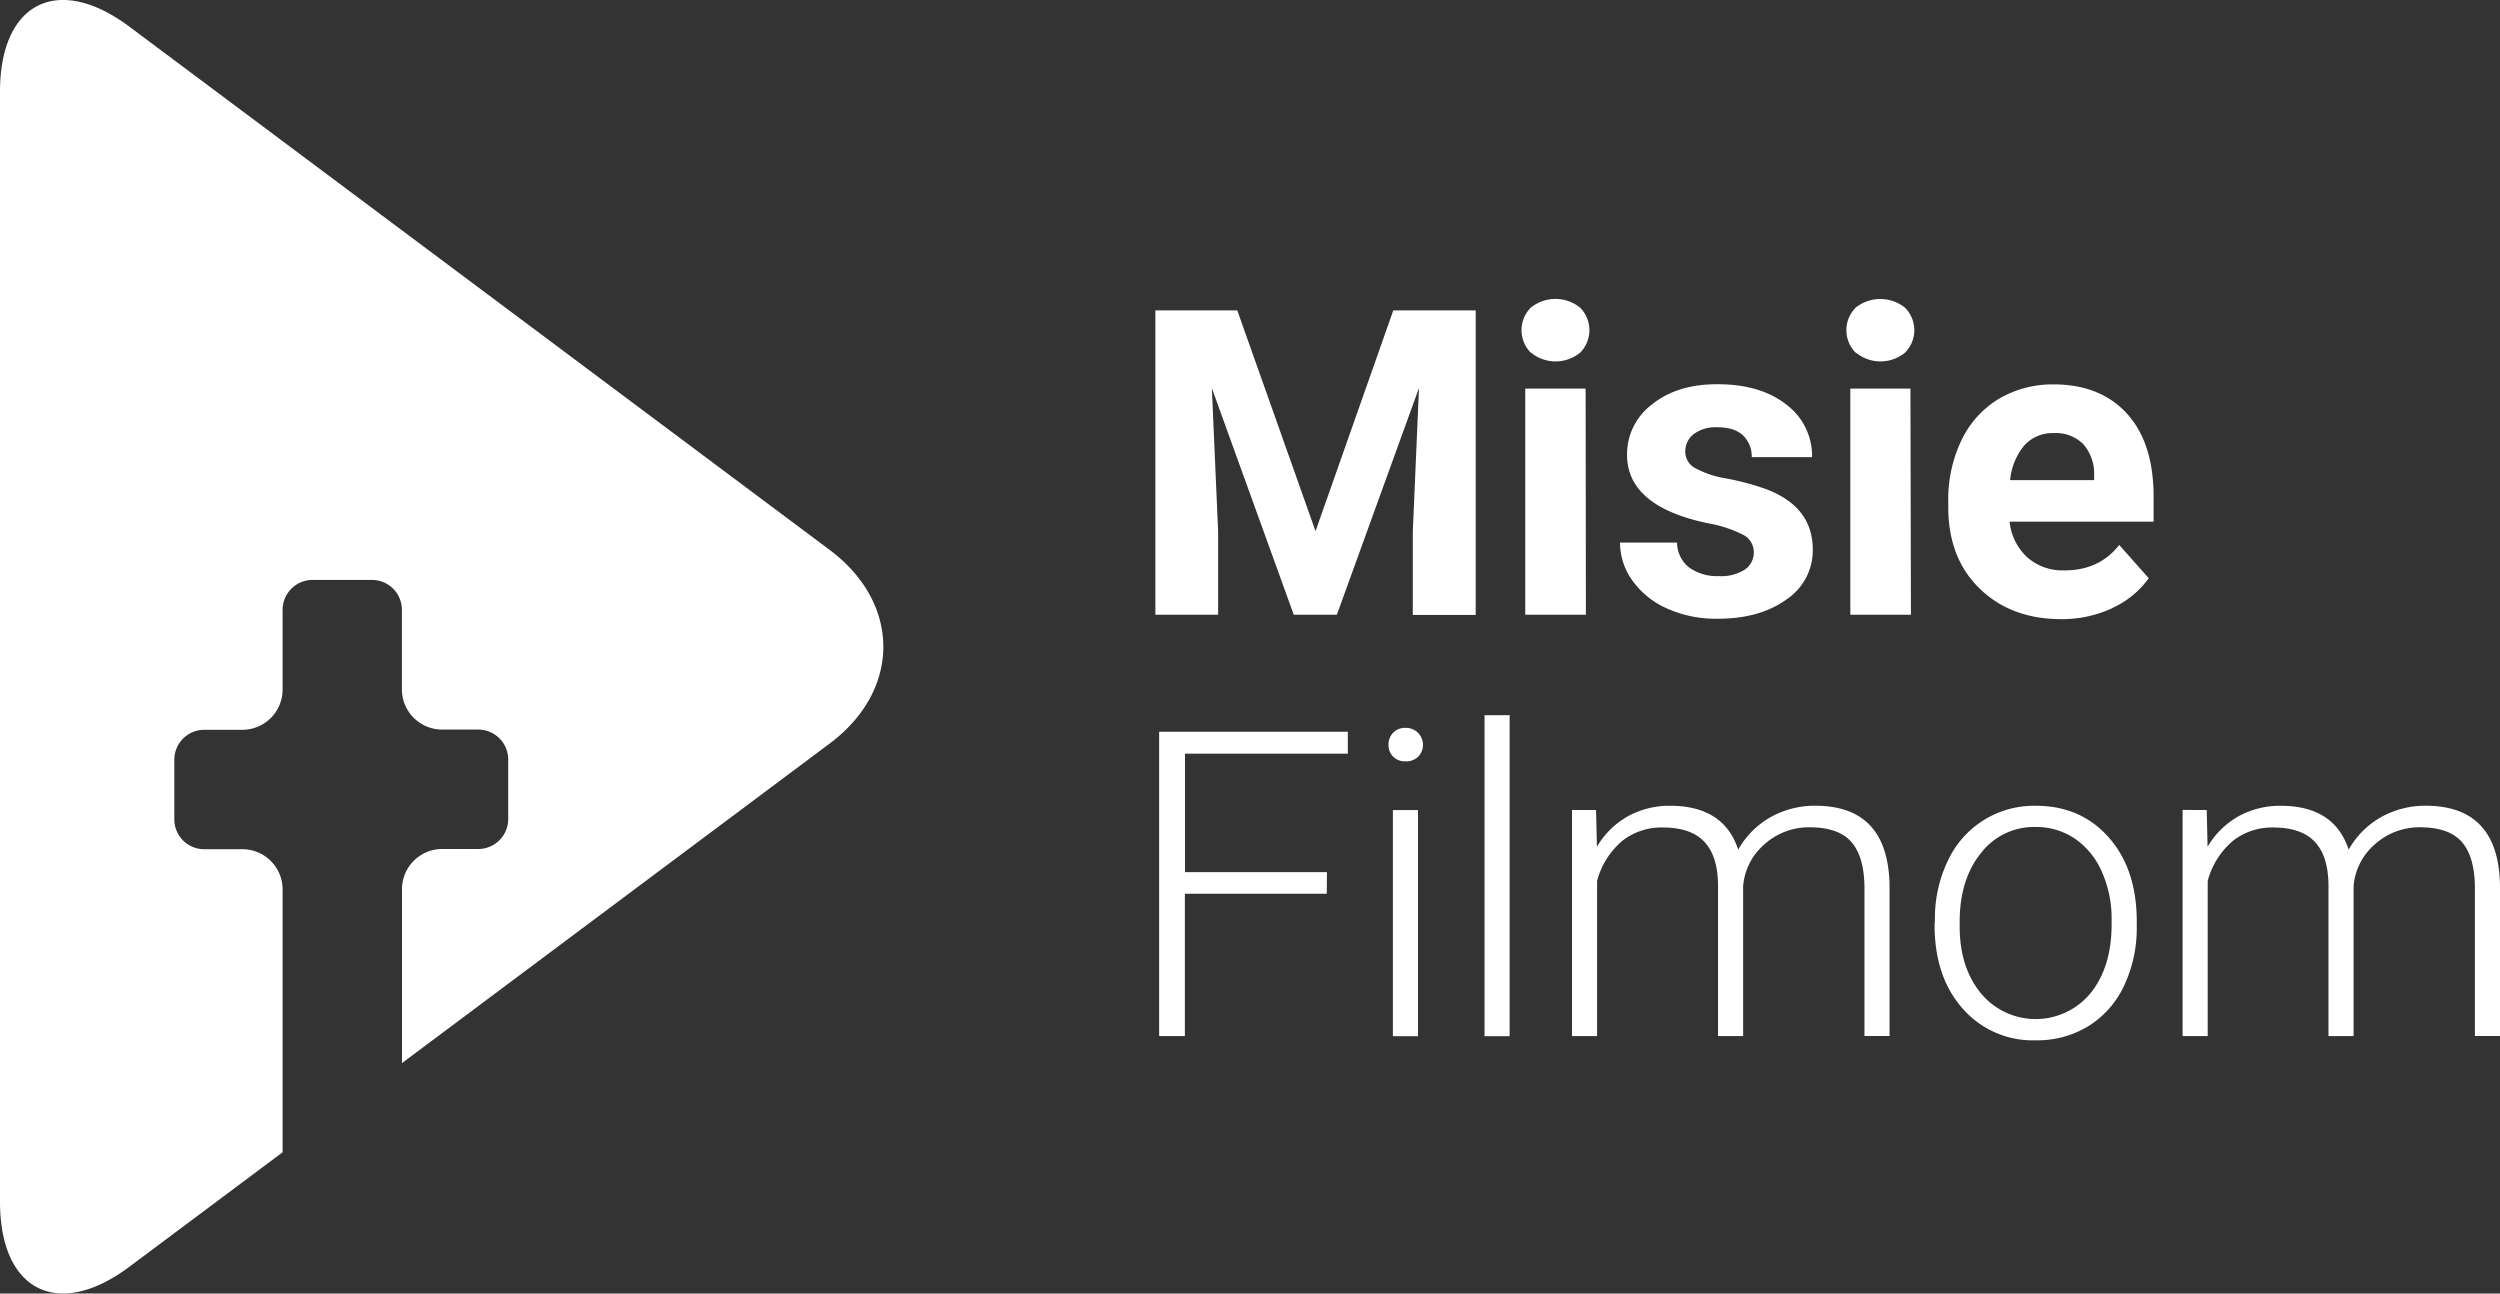
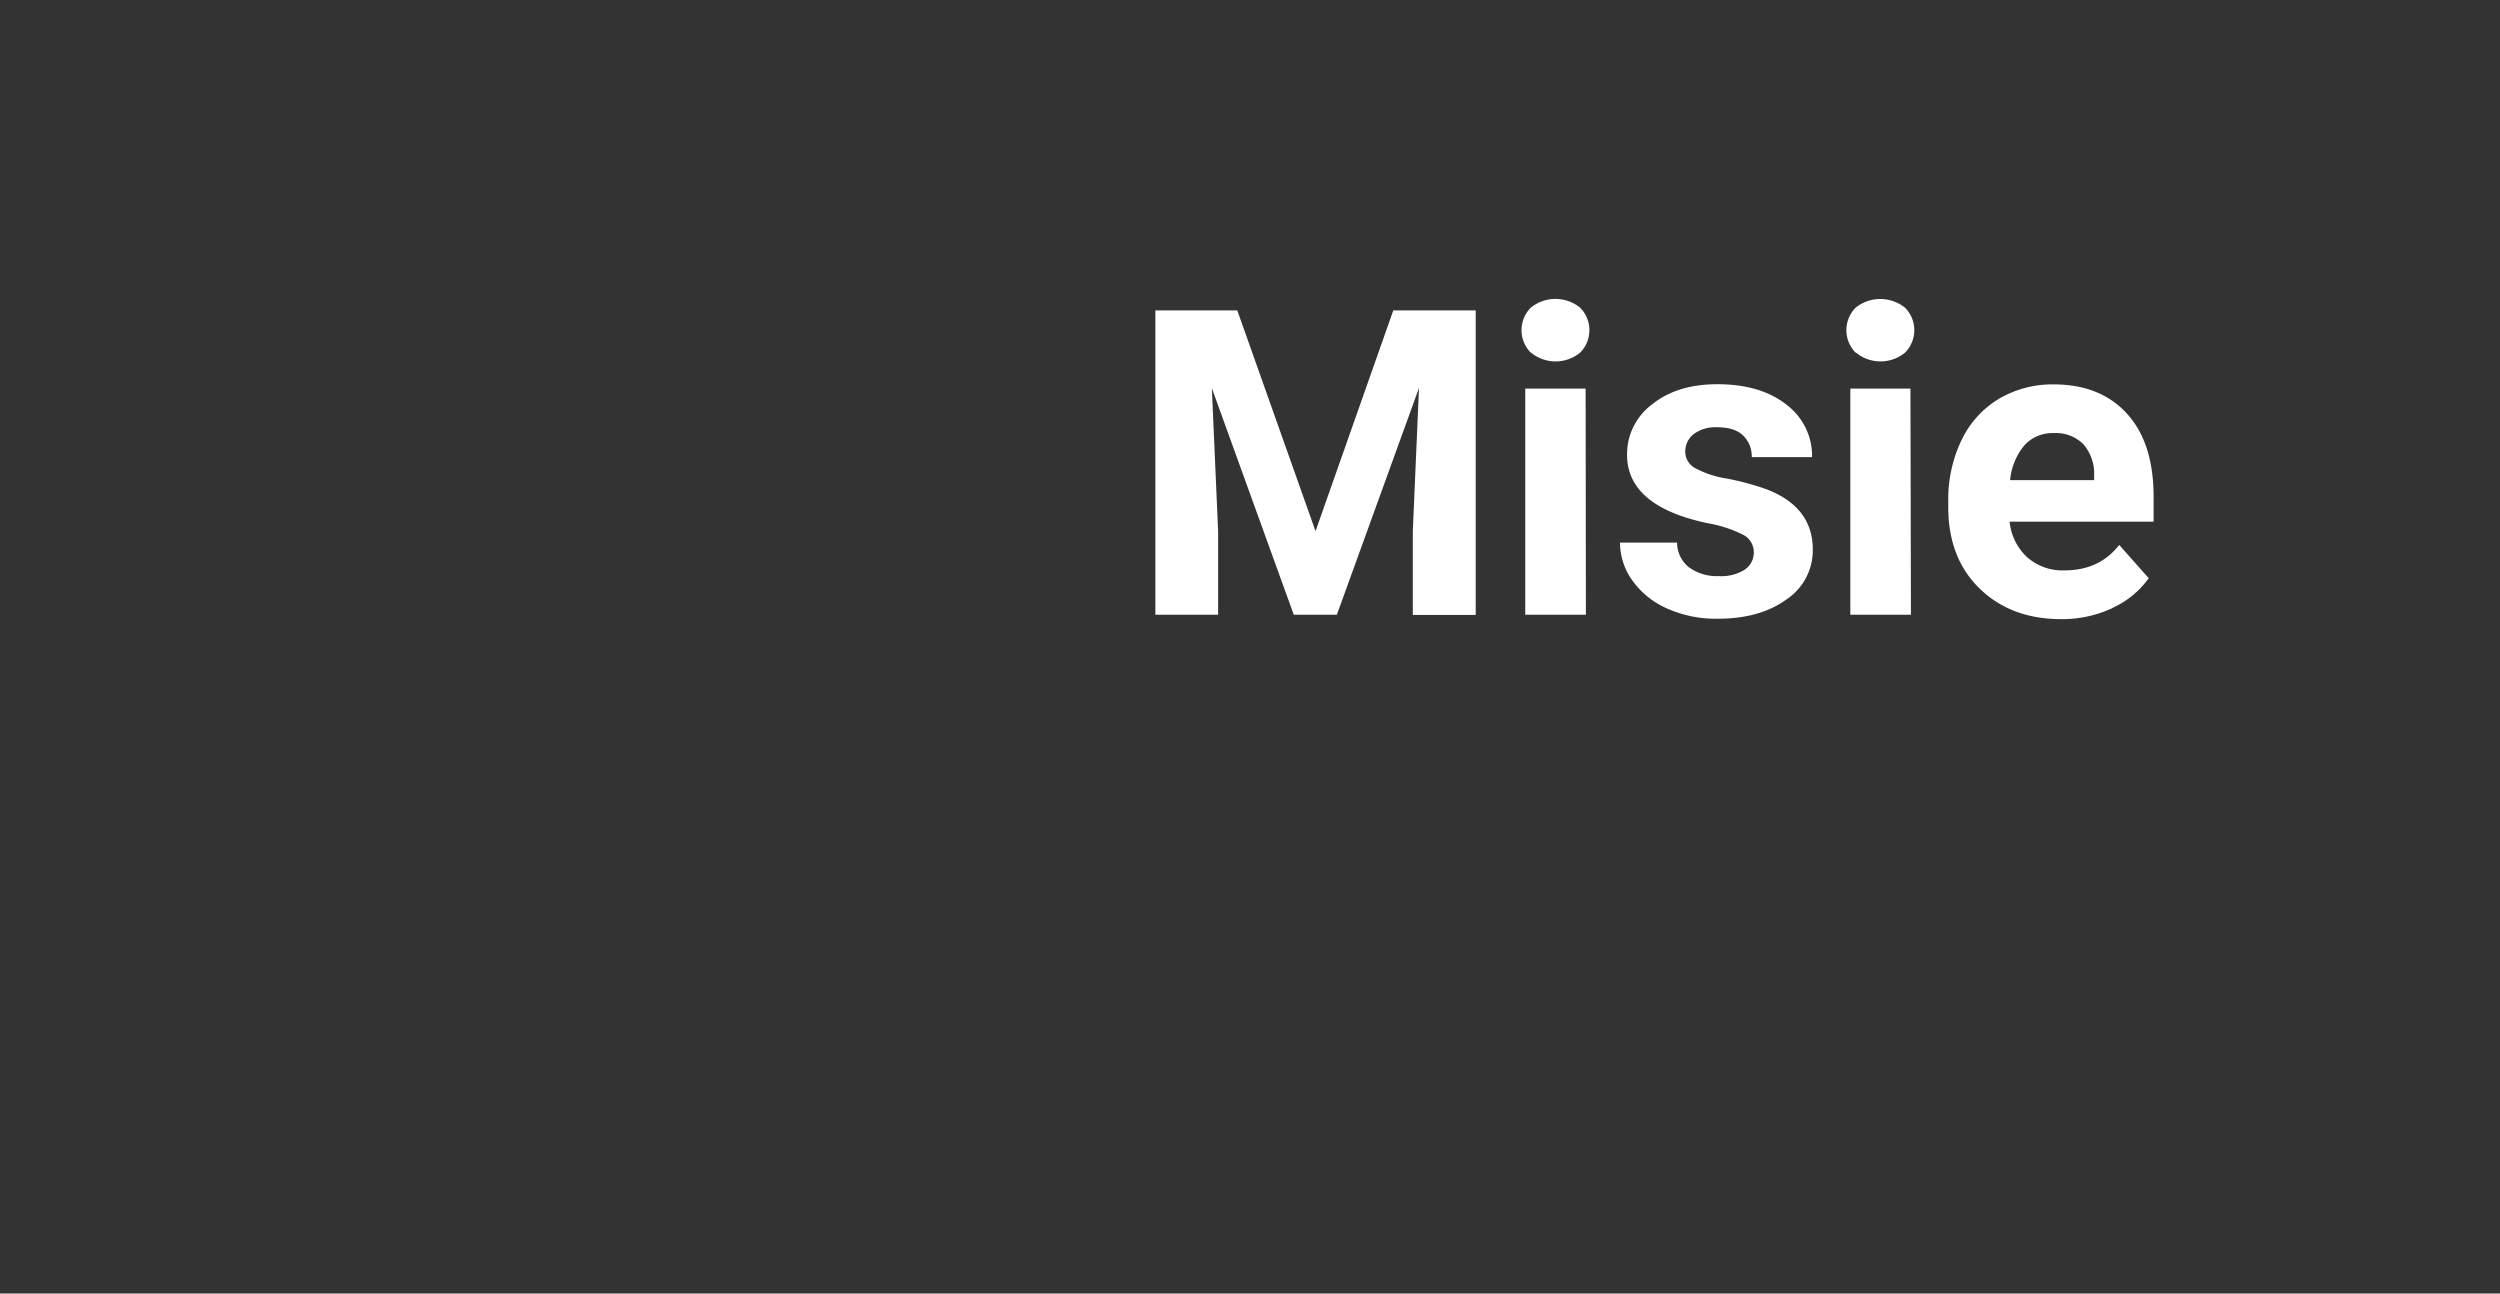
<svg xmlns="http://www.w3.org/2000/svg" viewBox="0 0 569.79 294.81">
  <rect x="0" y="0" width="569.79" height="294.81" fill="#333333" stroke="none" />
  <defs>
    <style>.cls-1{fill:#fff;}</style>
  </defs>
  <g id="Layer_2" data-name="Layer 2">
    <g id="Layer_1-2" data-name="Layer 1">
      <path class="cls-1" d="M474.81,101.22a10.22,10.22,0,0,1,2.48,7.11v1.1H458.14a14.4,14.4,0,0,1,3.26-7.94,8.62,8.62,0,0,1,6.65-2.78,8.89,8.89,0,0,1,6.76,2.51m6.53,37.39a20.69,20.69,0,0,0,8.39-6.83L483,124.2q-4.51,5.8-12.47,5.8a12.17,12.17,0,0,1-8.51-3,12.78,12.78,0,0,1-4-8.1h32.82v-5.7q0-12.26-6.07-18.92T468.1,87.61a24.08,24.08,0,0,0-12.56,3.31,22.11,22.11,0,0,0-8.5,9.44,31.15,31.15,0,0,0-3,13.88v1.34q0,11.58,7.12,18.53t18.46,7a27.24,27.24,0,0,0,11.72-2.46M423,80.37a8.82,8.82,0,0,0,11.19,0,7.27,7.27,0,0,0,0-10.24,9,9,0,0,0-11.27,0,7.29,7.29,0,0,0,0,10.24m12.5,8.2h-13.7v51.54h13.81ZM397.71,129.8a10,10,0,0,1-6,1.5,10.78,10.78,0,0,1-6.77-2,7.2,7.2,0,0,1-2.71-5.63h-13a14.79,14.79,0,0,0,2.86,8.7,19.21,19.21,0,0,0,7.89,6.33,27.24,27.24,0,0,0,11.5,2.32q9.58,0,15.63-4.36a13.44,13.44,0,0,0,6.05-11.41q0-9.87-10.91-13.87a61.89,61.89,0,0,0-8.67-2.31,22.33,22.33,0,0,1-7.32-2.43,4.24,4.24,0,0,1-2.16-3.69,5,5,0,0,1,1.9-4,8.32,8.32,0,0,1,5.39-1.57c2.67,0,4.65.65,5.95,1.93a6.64,6.64,0,0,1,1.91,4.88H413a14.61,14.61,0,0,0-5.89-12q-5.88-4.62-15.7-4.62-9.2,0-14.88,4.6a14.17,14.17,0,0,0-5.7,11.46q0,11.76,18.39,15.62a28.84,28.84,0,0,1,8,2.6,4.44,4.44,0,0,1,2.5,4,4.67,4.67,0,0,1-2,3.93M348.94,80.37a8.83,8.83,0,0,0,11.2,0,7.27,7.27,0,0,0,0-10.24,8.92,8.92,0,0,0-11.26,0,7.29,7.29,0,0,0,0,10.24m12.51,8.2H347.63v51.54h13.82ZM263.33,70.75v69.36h14.3v-19L276.2,88.47l18.67,51.64h9.82l18.72-51.69L322,121.15v19h14.34V70.75H317.55l-17.72,50.31L282,70.75Z" />
-       <path class="cls-1" d="M497.45,184.6v51.54h5.72V200.79a18,18,0,0,1,5.71-9.12,14.45,14.45,0,0,1,9.25-3.07q6.38,0,9.45,3.26t3.12,9.89v34.39h5.72V202a14,14,0,0,1,4.72-9.45,15.17,15.17,0,0,1,10.38-4q6.63,0,9.55,3.33t3,10.24v34h5.72V201.75q-.33-18.09-16.91-18.11a20.57,20.57,0,0,0-10.2,2.6,19.38,19.38,0,0,0-7.38,7.41q-3.28-10-15.49-10a19.62,19.62,0,0,0-9.52,2.34,19.06,19.06,0,0,0-7.15,7l-.19-8.38Zm-50.81,25.53q0-9.66,4.81-15.65a15.25,15.25,0,0,1,12.44-6,15.76,15.76,0,0,1,9.05,2.69,17.68,17.68,0,0,1,6.14,7.6,26.15,26.15,0,0,1,2.19,10.82v1.09q0,9.72-4.78,15.65a16.2,16.2,0,0,1-25.06,0q-4.79-5.91-4.79-15.17Zm-5.72.62q0,11.91,6.41,19.13A21.17,21.17,0,0,0,464,237.1a22.24,22.24,0,0,0,12-3.24,21.59,21.59,0,0,0,8.12-9.22A30.65,30.65,0,0,0,487,211.18V210q0-11.91-6.38-19.13T464,183.65a21.64,21.64,0,0,0-20.08,12.58A30.25,30.25,0,0,0,441,209.62ZM358.29,184.6v51.54H364V200.79a18,18,0,0,1,5.71-9.12A14.44,14.44,0,0,1,379,188.6q6.38,0,9.45,3.26t3.12,9.89v34.39h5.72V202a14,14,0,0,1,4.72-9.45,15.17,15.17,0,0,1,10.38-4q6.63,0,9.55,3.33t3,10.24v34h5.72V201.75q-.33-18.09-16.91-18.11a20.57,20.57,0,0,0-10.2,2.6,19.38,19.38,0,0,0-7.38,7.41q-3.3-10-15.49-10A19.64,19.64,0,0,0,371.1,186a19,19,0,0,0-7.14,7l-.19-8.38ZM344.07,163h-5.72v73.17h5.72Zm-26.56,9.44a3.77,3.77,0,0,0,2.86,1.08,3.89,3.89,0,0,0,2.88-1.08,3.87,3.87,0,0,0-2.58-6.54h-.3a3.7,3.7,0,0,0-2.86,1.12,3.77,3.77,0,0,0-1.05,2.72,3.71,3.71,0,0,0,1.05,2.7m5.67,12.19h-5.72v51.54h5.72Zm-20.75,14.14H270.08v-27h37.11v-5h-43v69.36h5.86V203.7H302.4Z" />
-       <path class="cls-1" d="M189.1,125.34,29.52,6.1C13.22-6.08,0,.54,0,20.9v253c0,20.35,13.22,27,29.52,14.79l34.89-26.07v-59.9a9.17,9.17,0,0,0-9.16-9.17H46.54a6.81,6.81,0,0,1-6.81-6.83V173.14a6.83,6.83,0,0,1,6.83-6.81h8.69a9.17,9.17,0,0,0,9.16-9.17V139a6.83,6.83,0,0,1,6.83-6.83H84.77A6.83,6.83,0,0,1,91.6,139v18.11a9.17,9.17,0,0,0,9.16,9.17H109a6.83,6.83,0,0,1,6.83,6.83v13.56A6.83,6.83,0,0,1,109,193.5h-8.22a9.17,9.17,0,0,0-9.16,9.17v39.62l97.48-72.83C205.4,157.28,205.4,137.53,189.1,125.34Z" />
    </g>
  </g>
</svg>